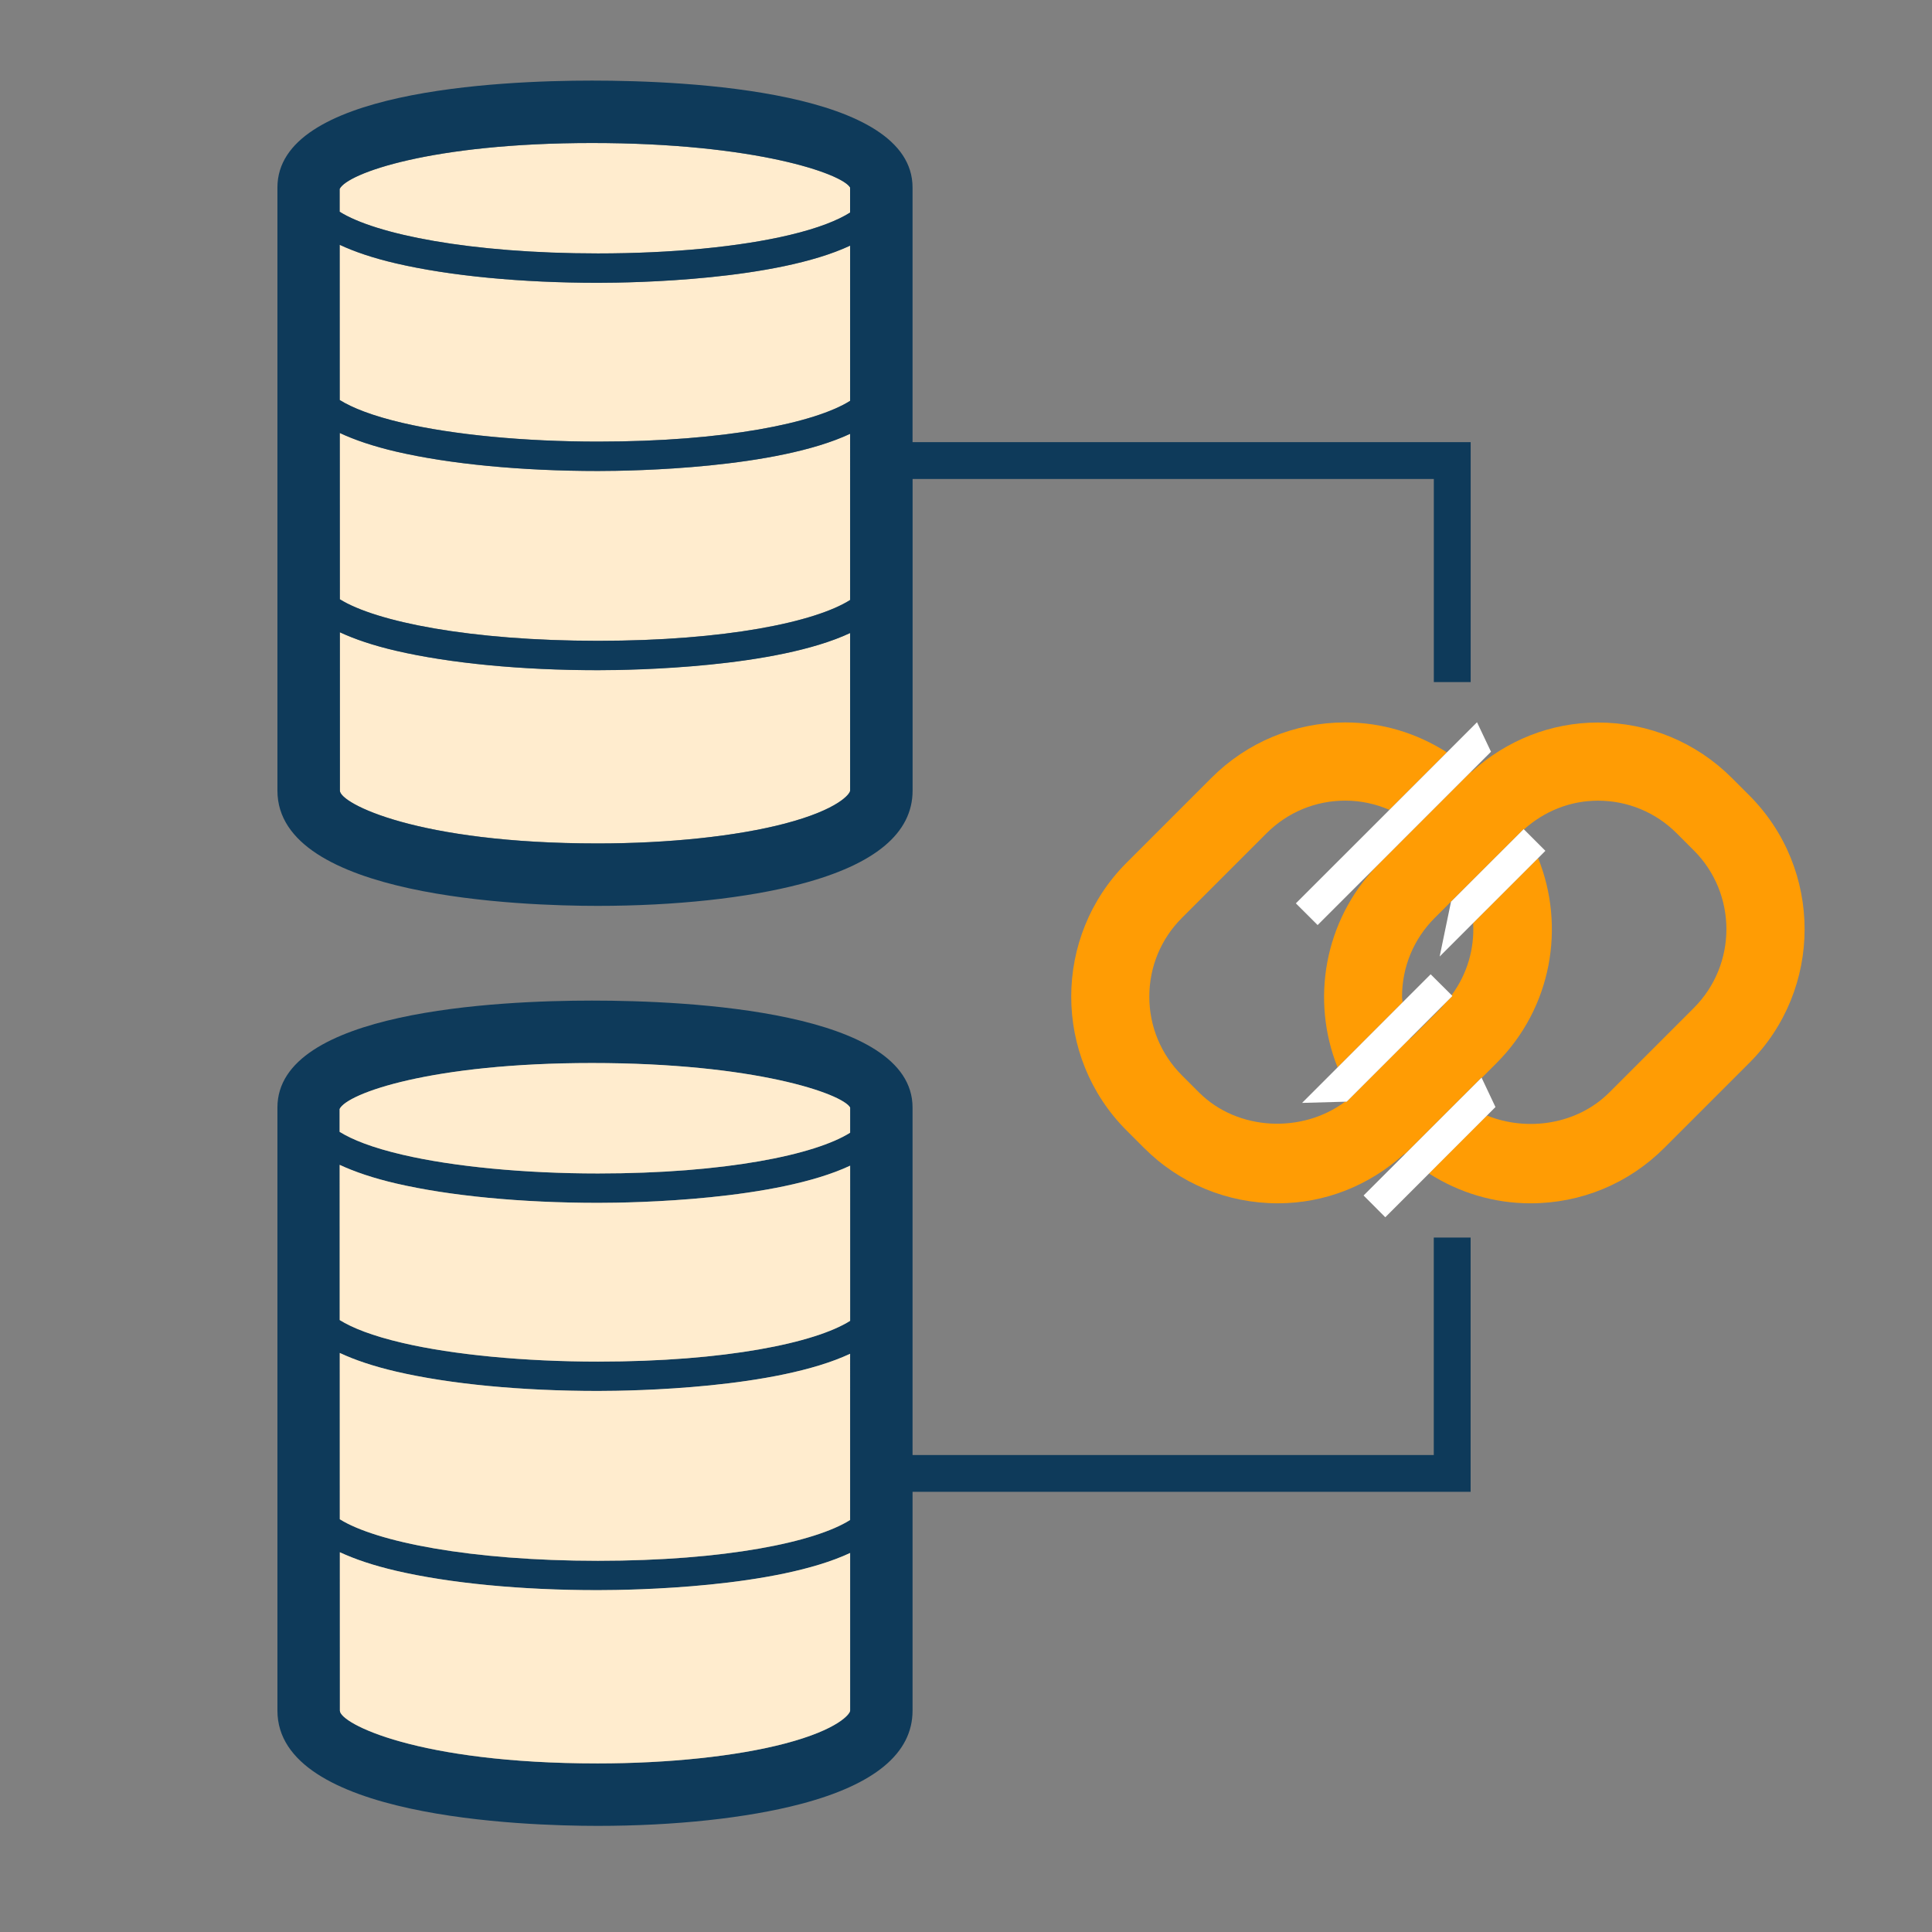
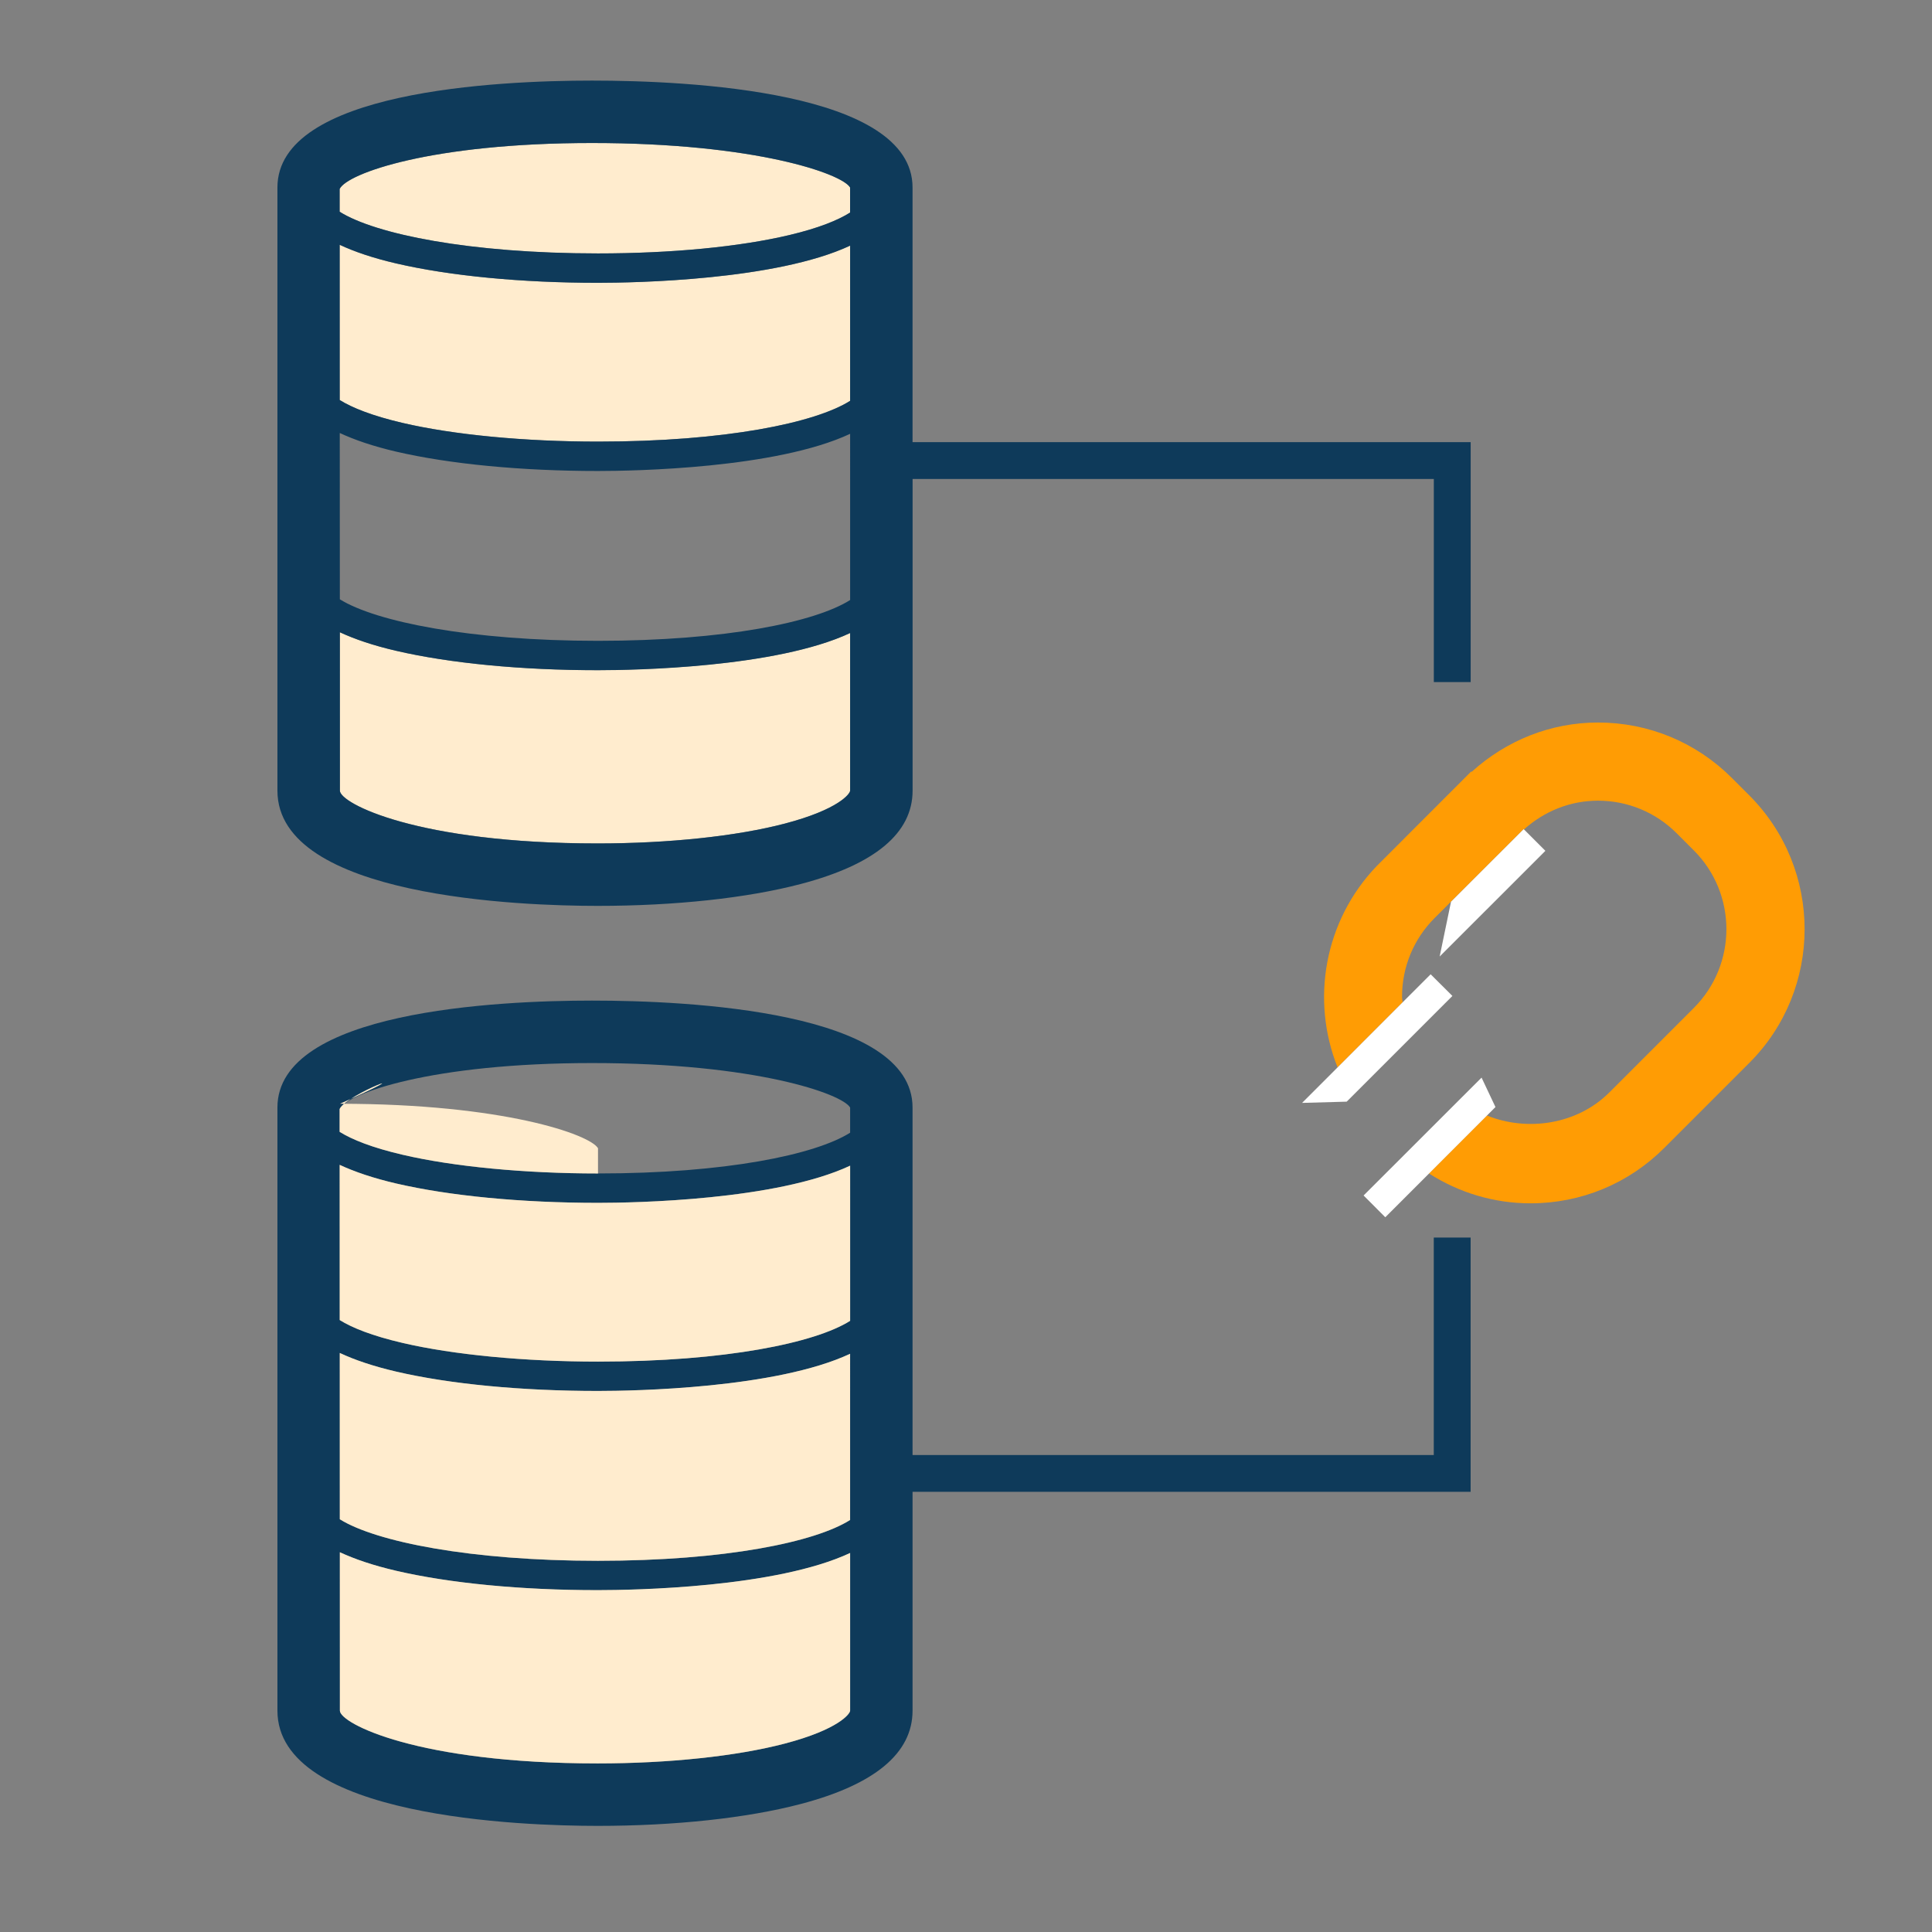
<svg xmlns="http://www.w3.org/2000/svg" version="1.1" x="0px" y="0px" width="42px" height="42px" viewBox="0 0 42 42" enable-background="new 0 0 42 42">
  <rect x="0" y="0" width="42" height="42" fill="#808080" stroke="none" />
  <g>
    <path fill="none" d="M33.437,18.655c0.6,1.486,0.299,3.255-0.905,4.458l-0.321,0.321l0.299,0.633l-0.185,0.185   c0.881,0.357,1.964,0.193,2.658-0.498l1.842-1.842c0.942-0.943,0.942-2.478,0-3.421l-0.375-0.375   c-0.457-0.456-1.064-0.708-1.711-0.708c-0.601,0-1.164,0.226-1.608,0.625l0.464,0.464L33.437,18.655z" />
    <path fill="none" d="M31.557,21.634c0.342-0.463,0.499-1.017,0.468-1.567l-0.727,0.727l0.247-1.192l0.314-0.314   c0,0,0-0.001,0-0.001l-0.671,0.671c-0.456,0.457-0.708,1.064-0.708,1.711c0,0.042,0.01,0.081,0.012,0.122l0.61-0.61L31.557,21.634z   " />
-     <path fill="none" d="M30.659,22.583l0.672-0.672c0.028-0.028,0.047-0.061,0.074-0.09l-0.75,0.75   C30.657,22.574,30.657,22.579,30.659,22.583z" />
    <path fill="none" d="M28.171,19.638l2.031-2.031c-0.299-0.129-0.623-0.2-0.958-0.2c-0.646,0-1.253,0.252-1.71,0.708l-1.842,1.842   c-0.456,0.457-0.708,1.064-0.708,1.711c0,0.646,0.252,1.253,0.708,1.71l0.375,0.375c0.838,0.835,2.242,0.896,3.176,0.197   l-0.938,0.025l0.772-0.772c-0.584-1.458-0.297-3.18,0.852-4.379l-1.286,1.285L28.171,19.638z" />
    <path fill="#0E3A5A" d="M31.169,31.631H19.838v-7.555c0-2.099-4.873-2.324-6.968-2.324c-2.057,0-6.839,0.226-6.839,2.324v13.112   c0,2.324,5.327,2.505,6.96,2.505c1.68,0,3.248-0.169,4.417-0.476c1.612-0.424,2.43-1.106,2.43-2.029v-4.757H31.97v-5.528h-0.801   V31.631z M18.481,37.188c0,0.068-0.252,0.41-1.418,0.716c-1.044,0.274-2.527,0.432-4.071,0.432c-3.917,0-5.603-0.871-5.603-1.147   l-0.001-3.444c0.328,0.153,0.729,0.288,1.219,0.402c1.169,0.272,2.729,0.423,4.392,0.423c0.79,0,3.871-0.054,5.482-0.808V37.188z    M18.481,33.044c-0.758,0.479-2.708,0.887-5.482,0.887c-2.779,0-4.831-0.417-5.611-0.903l-0.001-3.615   c0.328,0.153,0.73,0.289,1.221,0.404c1.169,0.272,2.729,0.422,4.393,0.422c0.79,0,3.87-0.054,5.481-0.808V33.044z M18.481,28.714   C17.723,29.192,15.773,29.6,13,29.6c-1.593,0-3.141-0.147-4.247-0.406c-0.662-0.154-1.098-0.329-1.367-0.497l-0.001-3.374   c0.329,0.153,0.732,0.29,1.223,0.404c1.169,0.272,2.729,0.422,4.393,0.422c0.79,0,3.87-0.054,5.481-0.808V28.714z M18.481,24.624   C17.723,25.102,15.773,25.51,13,25.51c-1.593,0-3.141-0.147-4.247-0.406c-0.664-0.155-1.1-0.33-1.369-0.498v-0.497   c0.162-0.338,1.991-0.999,5.487-0.999c3.552,0,5.439,0.669,5.61,0.967V24.624z" />
    <path fill="#FF9C04" d="M38.026,17.289l-0.375-0.375c-0.777-0.778-1.812-1.207-2.912-1.207c-1.027,0-1.989,0.387-2.747,1.072   c-0.003-0.003-0.006-0.005-0.009-0.008l-2.053,2.054c-1.148,1.198-1.436,2.921-0.852,4.379l1.413-1.414   c-0.002-0.041-0.012-0.081-0.012-0.122c0-0.646,0.252-1.254,0.708-1.711l0.671-0.671c0,0,0,0.001,0,0.001l1.265-1.263l0.007,0.007   c0.444-0.398,1.007-0.625,1.608-0.625c0.646,0,1.254,0.252,1.711,0.708l0.375,0.375c0.942,0.943,0.942,2.478,0,3.421l-1.842,1.842   c-0.694,0.692-1.776,0.855-2.658,0.498l-1.26,1.26c0.654,0.418,1.412,0.649,2.208,0.649c1.1,0,2.134-0.429,2.911-1.207l1.842-1.842   C39.632,21.507,39.632,18.894,38.026,17.289z" />
-     <path fill="#FF9C04" d="M32.211,23.433l0.321-0.321c1.204-1.203,1.505-2.971,0.905-4.458l-1.412,1.412   c0.031,0.55-0.125,1.104-0.468,1.567l0.017,0.017l-0.169,0.169c-0.026,0.029-0.045,0.062-0.074,0.09l-0.672,0.672   c-0.001-0.004-0.002-0.009-0.004-0.013l-1.379,1.379l-0.032,0.001c-0.934,0.699-2.338,0.638-3.176-0.197l-0.375-0.375   c-0.456-0.457-0.708-1.064-0.708-1.71c0-0.646,0.252-1.254,0.708-1.711l1.842-1.842c0.457-0.456,1.064-0.708,1.71-0.708   c0.335,0,0.659,0.071,0.958,0.2l1.25-1.25c-0.654-0.419-1.413-0.65-2.208-0.65c-1.1,0-2.134,0.429-2.911,1.207l-1.842,1.842   c-1.606,1.605-1.606,4.218,0,5.823l0.375,0.375c0.777,0.778,1.812,1.207,2.912,1.207c1.027,0,1.989-0.387,2.747-1.072   c0.003,0.003,0.006,0.005,0.01,0.008l1.672-1.672L32.211,23.433z" />
-     <polygon fill="#FFFFFF" points="28.171,19.638 28.644,20.11 29.93,18.825 31.983,16.771 32.413,16.342 32.109,15.701   31.453,16.357 30.203,17.607  " />
    <polygon fill="#FFFFFF" points="32.51,24.066 32.211,23.433 32.208,23.426 30.535,25.098 29.643,25.989 30.115,26.462   31.065,25.512 32.325,24.251  " />
    <polygon fill="#FFFFFF" points="31.297,20.794 32.024,20.067 33.437,18.655 33.595,18.496 33.131,18.032 33.124,18.024   31.859,19.287 31.544,19.602  " />
    <polygon fill="#FFFFFF" points="29.244,23.95 29.276,23.949 30.655,22.57 31.404,21.821 31.574,21.651 31.557,21.634 31.101,21.18   30.491,21.79 29.078,23.204 28.306,23.976  " />
    <path fill="#FFECCE" d="M8.607,14.146c-0.49-0.114-0.891-0.25-1.219-0.402l0.001,3.444c0,0.276,1.686,1.147,5.603,1.147   c1.544,0,3.027-0.157,4.071-0.432c1.166-0.306,1.418-0.647,1.418-0.716v-3.427c-1.611,0.754-4.693,0.808-5.482,0.808   C11.336,14.569,9.776,14.419,8.607,14.146z" />
    <path fill="#FFECCE" d="M8.607,5.726c-0.491-0.115-0.895-0.25-1.223-0.404l0.001,3.375c0.27,0.168,0.705,0.343,1.367,0.497   C9.859,9.452,11.407,9.6,13,9.6c2.774,0,4.723-0.408,5.481-0.886V5.34C16.87,6.095,13.789,6.148,13,6.148   C11.336,6.148,9.776,5.998,8.607,5.726z" />
    <path fill="#FFECCE" d="M17.165,5.109c0.631-0.15,1.053-0.322,1.316-0.488V4.076c-0.171-0.298-2.059-0.967-5.61-0.967   c-3.496,0-5.325,0.661-5.487,0.999v0.495C8.161,5.091,10.214,5.51,13,5.51C14.597,5.51,16.076,5.367,17.165,5.109z" />
-     <path fill="#FFECCE" d="M8.607,9.816c-0.491-0.115-0.893-0.25-1.221-0.404l0.001,3.615c0.78,0.487,2.832,0.903,5.611,0.903   c2.775,0,4.724-0.408,5.482-0.887V9.431c-1.611,0.754-4.692,0.808-5.481,0.808C11.336,10.238,9.776,10.089,8.607,9.816z" />
    <path fill="#0E3A5A" d="M12.992,19.693c1.68,0,3.248-0.169,4.417-0.476c1.612-0.424,2.43-1.106,2.43-2.029v-6.775h11.331v4.415   h0.801V9.612H19.838V4.076c0-2.099-4.873-2.324-6.968-2.324c-2.057,0-6.839,0.226-6.839,2.324v13.112   C6.032,19.513,11.359,19.693,12.992,19.693z M18.481,17.188c0,0.068-0.252,0.41-1.418,0.716c-1.044,0.274-2.527,0.432-4.071,0.432   c-3.917,0-5.603-0.871-5.603-1.147l-0.001-3.444c0.328,0.153,0.729,0.288,1.219,0.402c1.169,0.272,2.729,0.423,4.392,0.423   c0.79,0,3.871-0.054,5.482-0.808V17.188z M18.481,13.044c-0.758,0.479-2.708,0.887-5.482,0.887c-2.779,0-4.831-0.417-5.611-0.903   L7.386,9.413c0.328,0.153,0.73,0.289,1.221,0.404c1.169,0.272,2.729,0.422,4.393,0.422c0.79,0,3.87-0.054,5.481-0.808V13.044z    M18.481,8.714C17.723,9.192,15.773,9.6,13,9.6c-1.593,0-3.141-0.147-4.247-0.406C8.09,9.039,7.655,8.864,7.385,8.696L7.384,5.321   c0.329,0.154,0.732,0.29,1.223,0.404C9.776,5.998,11.336,6.148,13,6.148c0.79,0,3.87-0.054,5.481-0.808V8.714z M7.383,4.108   c0.162-0.338,1.991-0.999,5.487-0.999c3.552,0,5.439,0.669,5.61,0.967v0.545c-0.264,0.167-0.685,0.338-1.316,0.488   c-1.089,0.258-2.567,0.4-4.165,0.4c-2.786,0-4.839-0.418-5.616-0.906V4.108z" />
    <path fill="#FFECCE" d="M8.607,29.816c-0.491-0.115-0.893-0.25-1.221-0.404l0.001,3.615c0.78,0.487,2.832,0.903,5.611,0.903   c2.775,0,4.724-0.408,5.482-0.887v-3.613c-1.611,0.754-4.692,0.808-5.481,0.808C11.336,30.238,9.776,30.089,8.607,29.816z" />
-     <path fill="#FFECCE" d="M7.383,24.108v0.497c0.27,0.168,0.706,0.344,1.369,0.498C9.859,25.362,11.407,25.51,13,25.51   c2.774,0,4.723-0.408,5.481-0.886v-0.548c-0.171-0.298-2.059-0.967-5.61-0.967C9.375,23.109,7.545,23.77,7.383,24.108z" />
+     <path fill="#FFECCE" d="M7.383,24.108v0.497c0.27,0.168,0.706,0.344,1.369,0.498C9.859,25.362,11.407,25.51,13,25.51   v-0.548c-0.171-0.298-2.059-0.967-5.61-0.967C9.375,23.109,7.545,23.77,7.383,24.108z" />
    <path fill="#FFECCE" d="M8.607,25.727c-0.491-0.115-0.895-0.251-1.223-0.404l0.001,3.374c0.27,0.168,0.705,0.343,1.367,0.497   C9.859,29.452,11.407,29.6,13,29.6c2.774,0,4.723-0.408,5.481-0.886v-3.373c-1.611,0.754-4.692,0.808-5.481,0.808   C11.336,26.148,9.776,25.999,8.607,25.727z" />
    <path fill="#FFECCE" d="M8.607,34.146c-0.49-0.114-0.891-0.25-1.219-0.402l0.001,3.444c0,0.276,1.686,1.147,5.603,1.147   c1.544,0,3.027-0.157,4.071-0.432c1.166-0.306,1.418-0.647,1.418-0.716v-3.427c-1.611,0.754-4.693,0.808-5.482,0.808   C11.336,34.569,9.776,34.419,8.607,34.146z" />
  </g>
</svg>